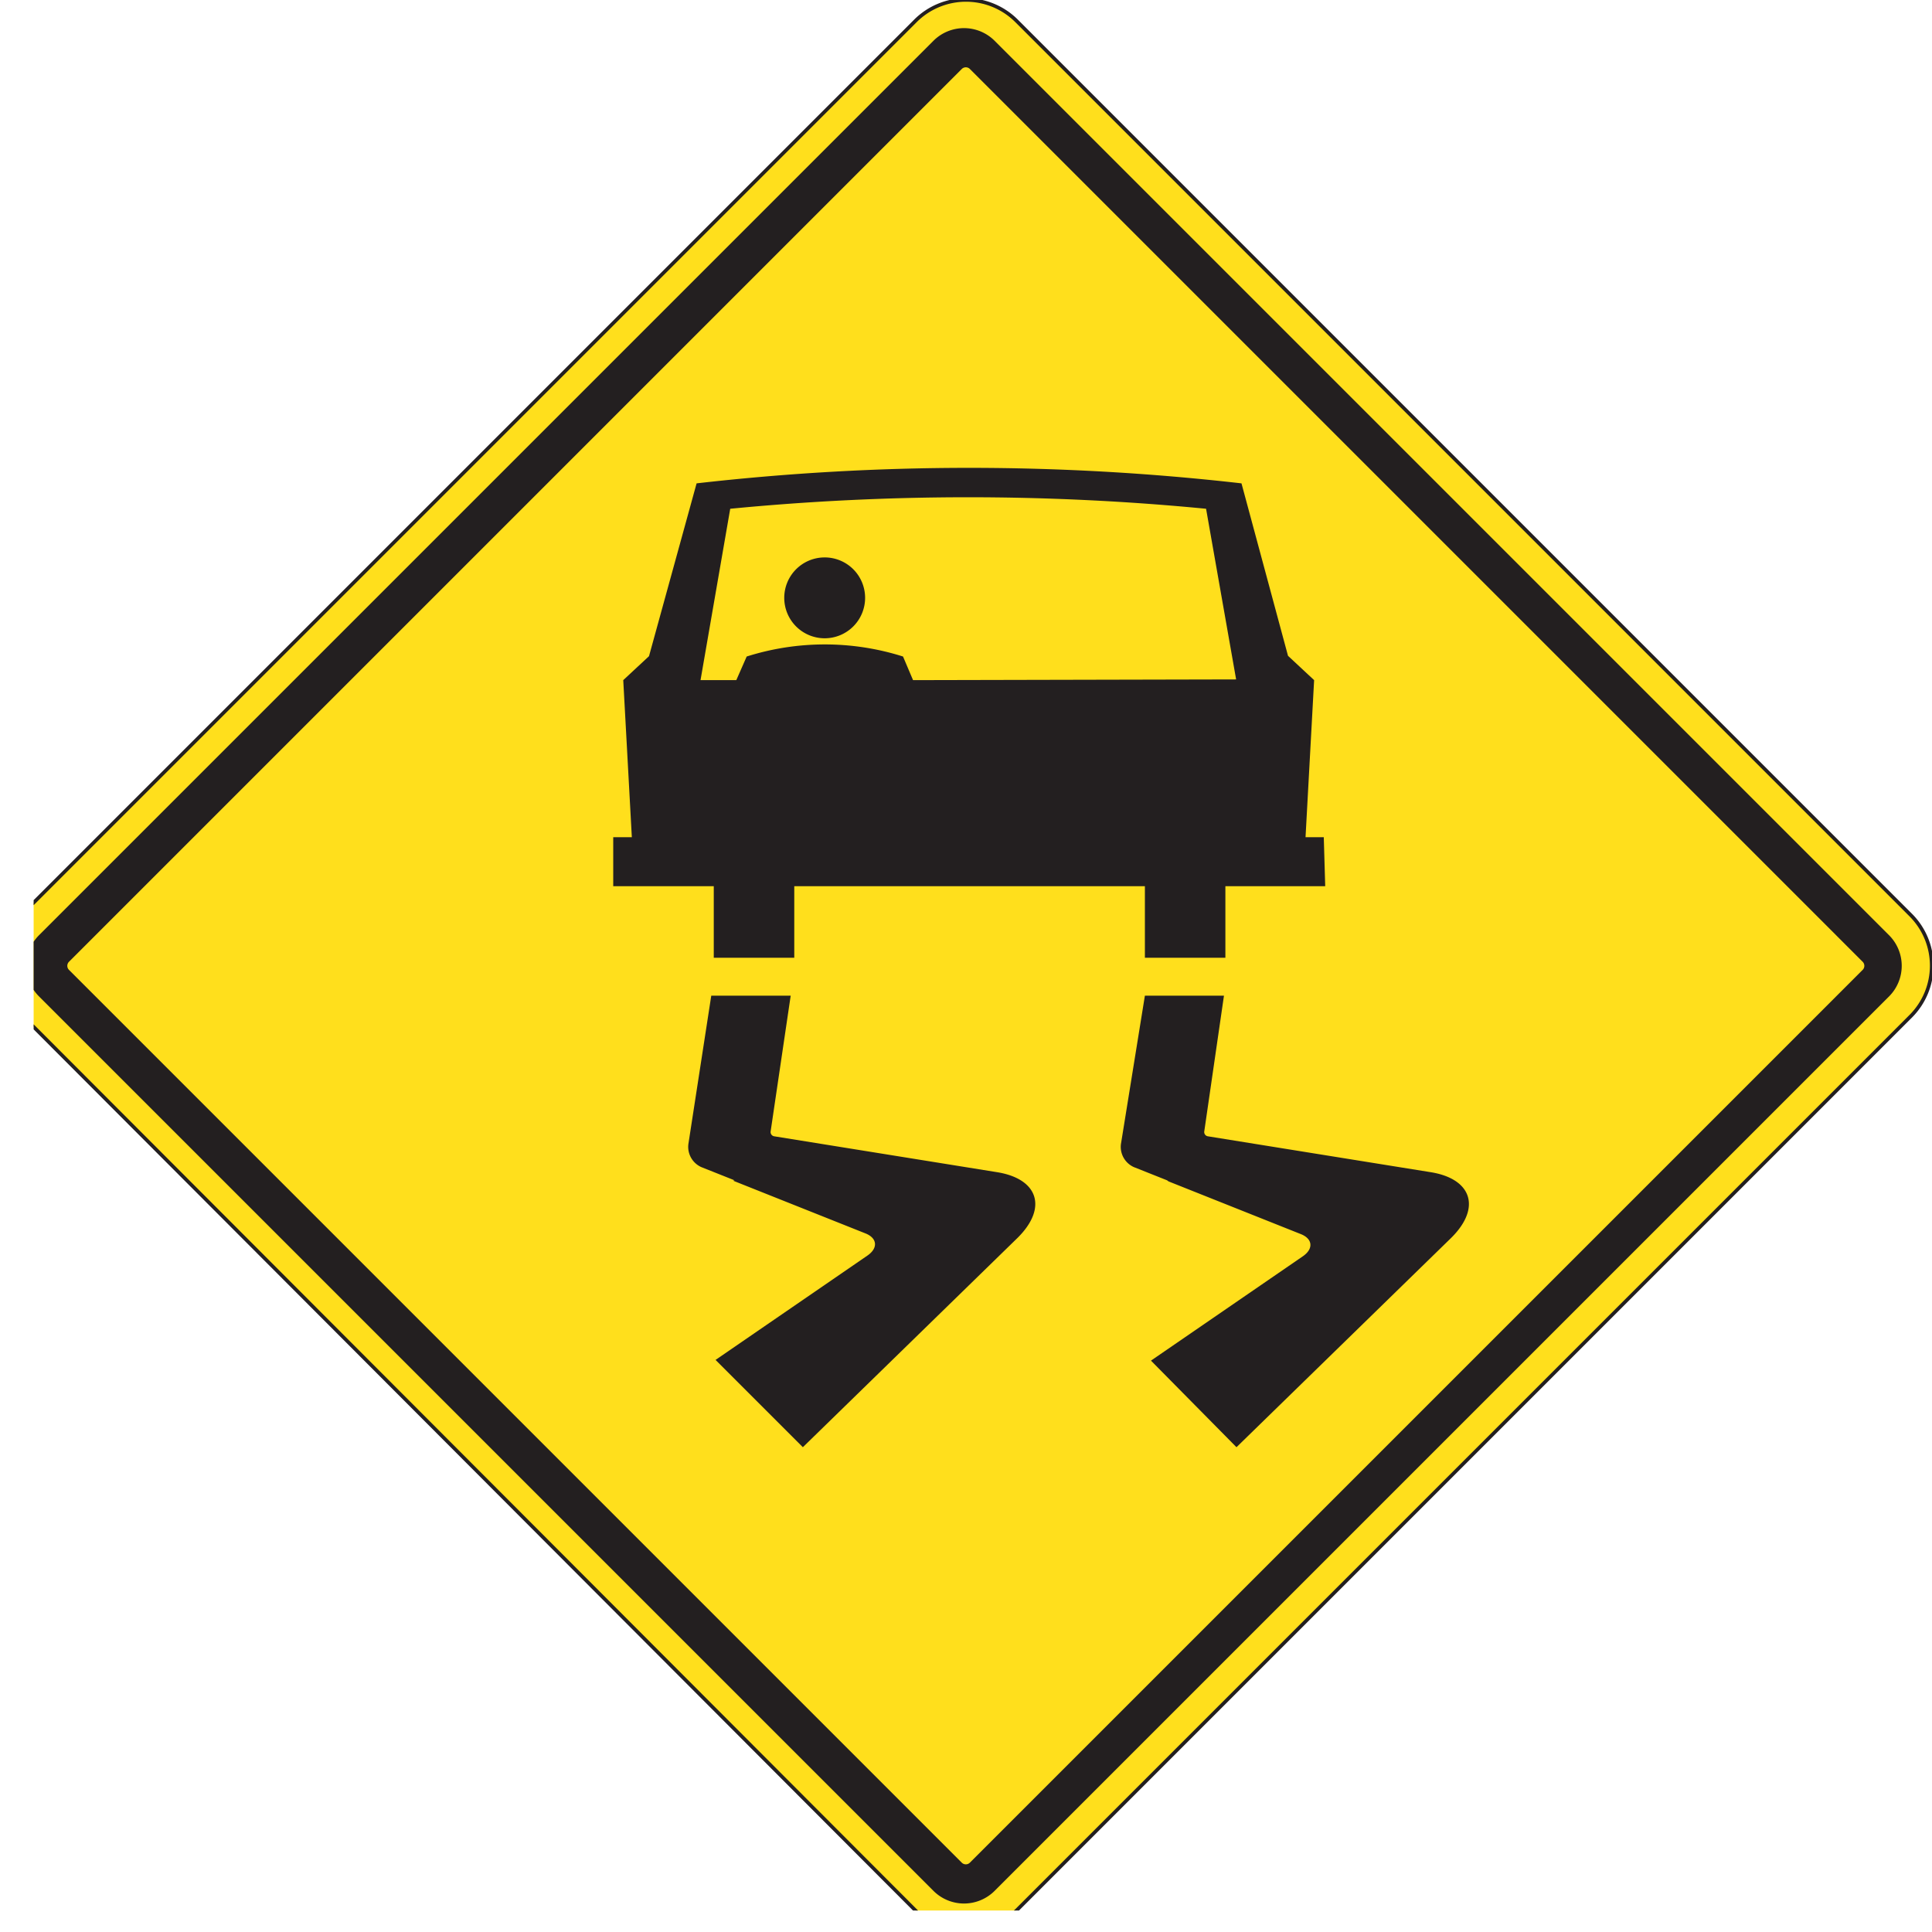
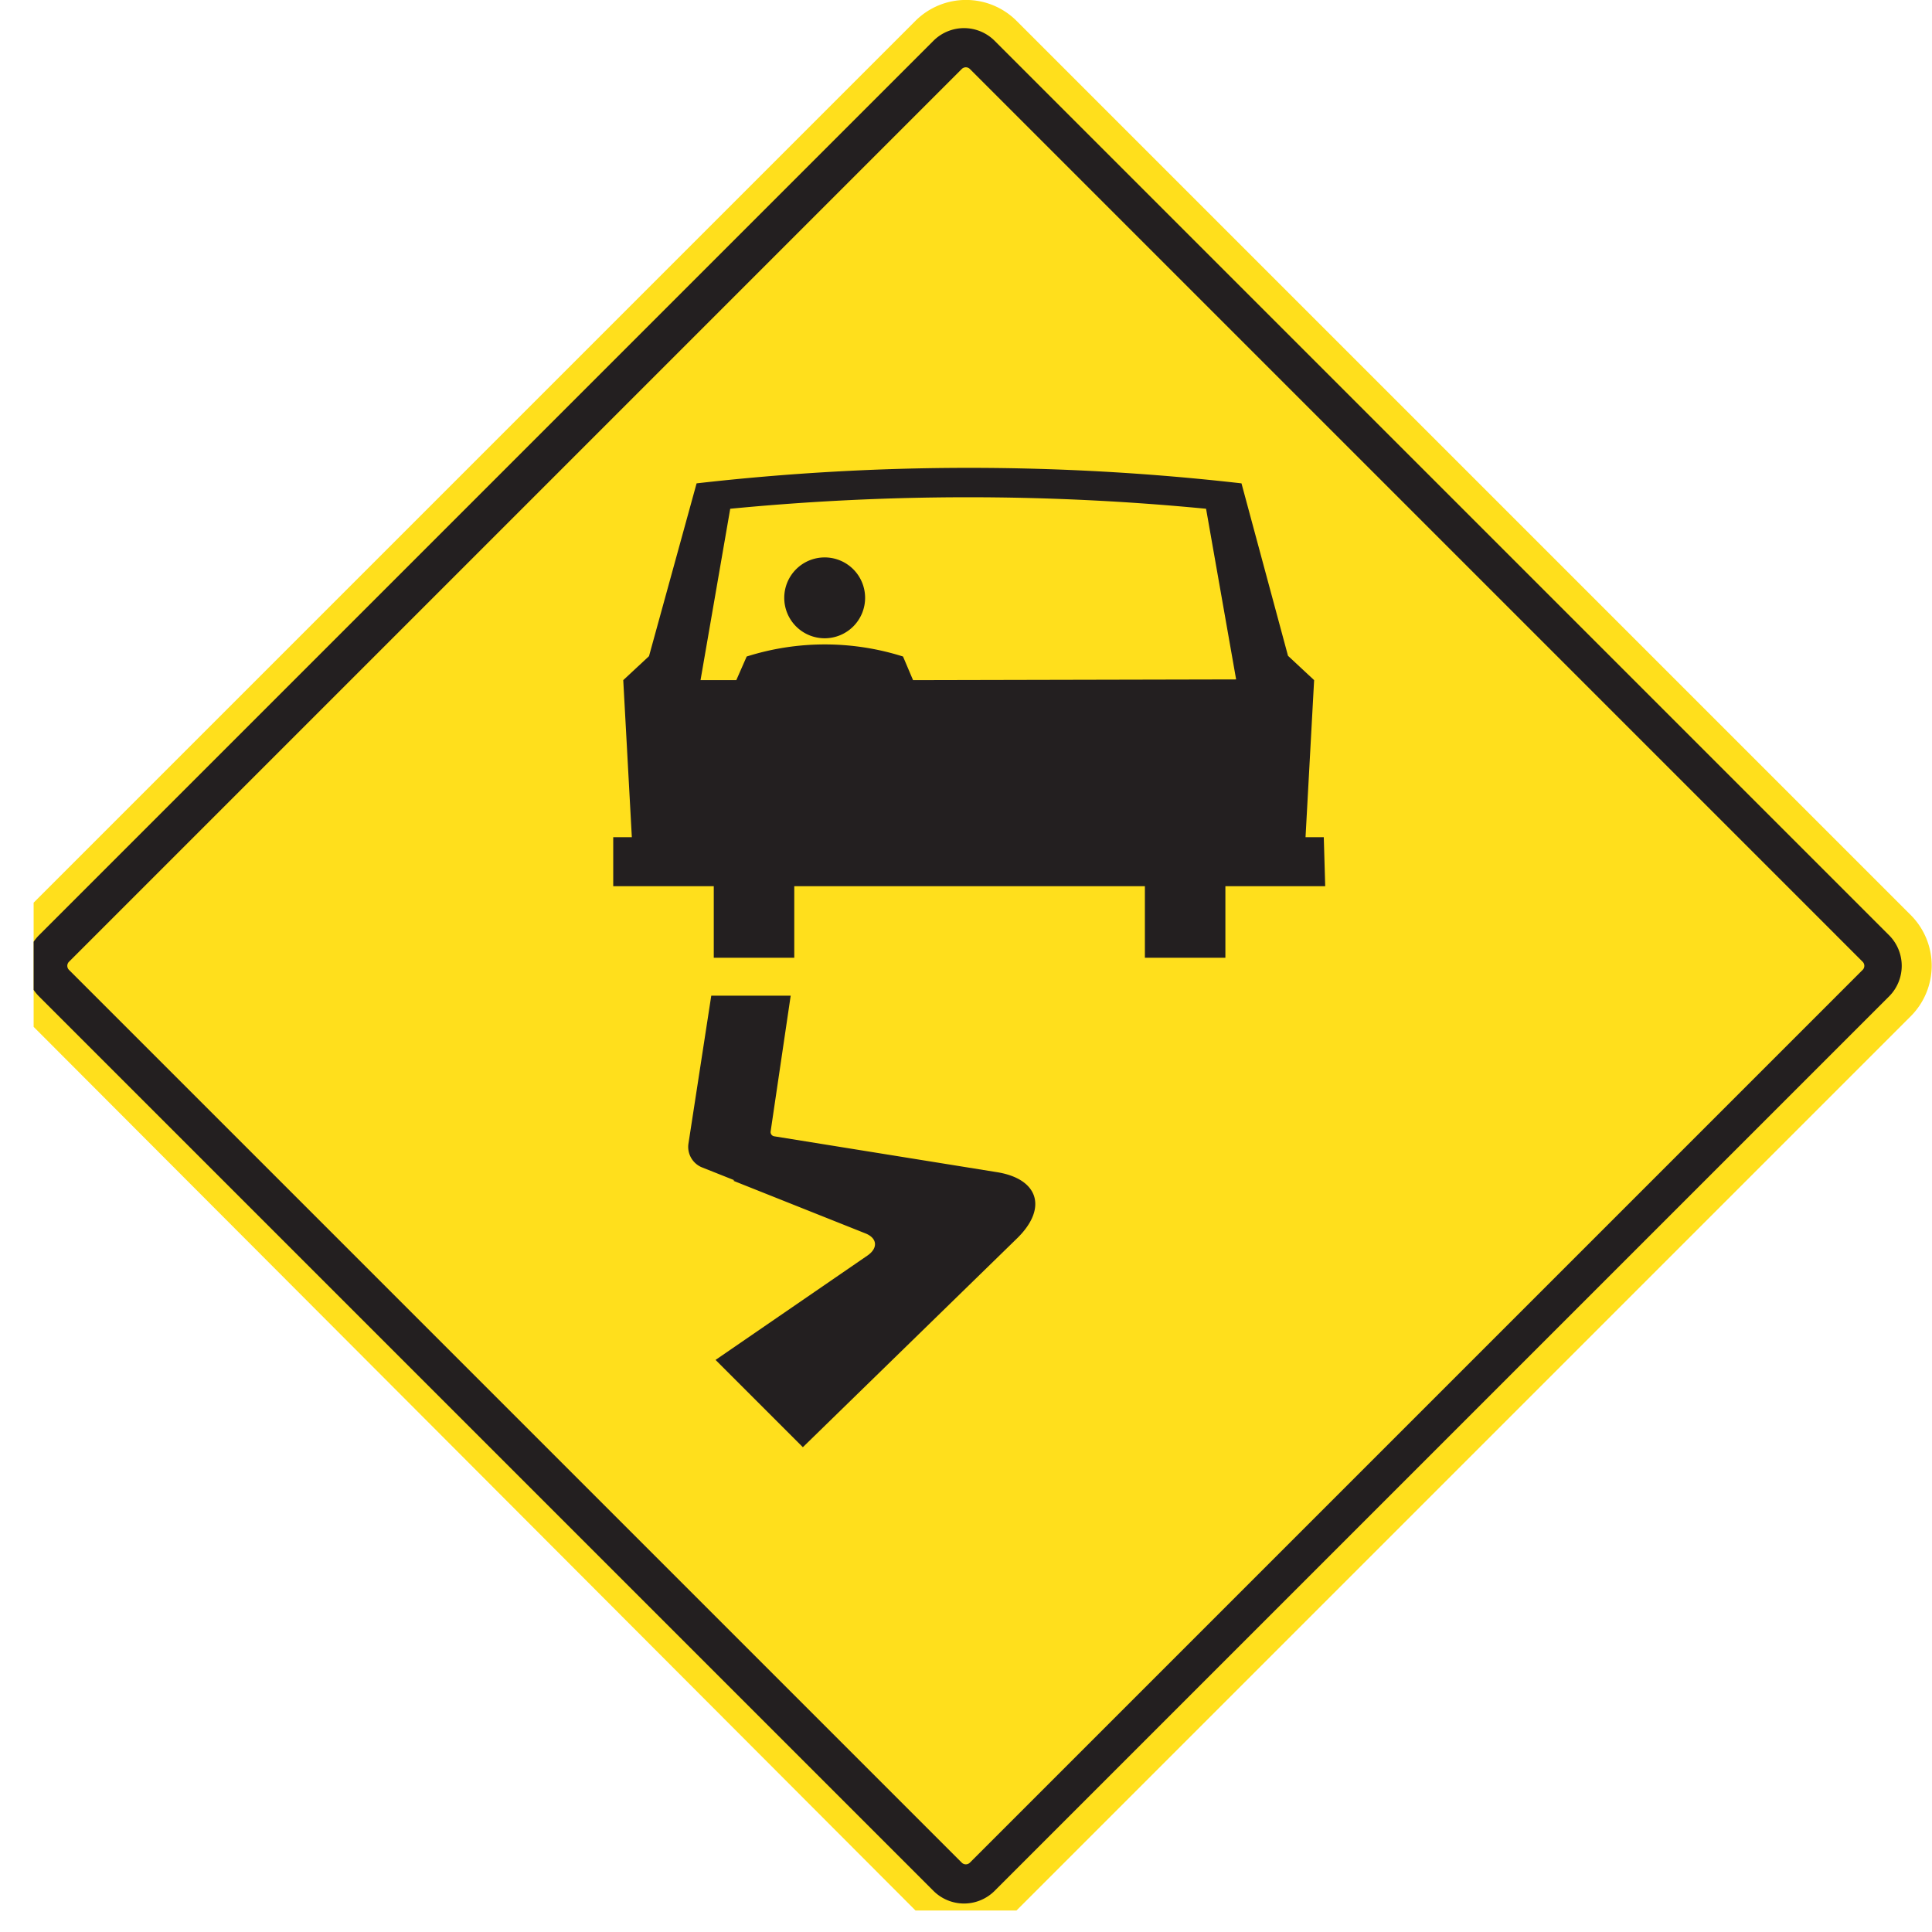
<svg xmlns="http://www.w3.org/2000/svg" viewBox="0 0 54 54">
  <defs>
    <style>.cls-1,.cls-4{fill:none;}.cls-2{clip-path:url(#clip-path);}.cls-3{fill:#ffdf1c;}.cls-4{stroke:#231f20;stroke-width:0.1px;}.cls-5{clip-path:url(#clip-path-2);}.cls-6{fill:#231f20;}</style>
    <clipPath id="clip-path" transform="translate(0 -0.6)">
      <rect class="cls-1" x="0.94" y="0.6" width="53.06" height="53.4" />
    </clipPath>
    <clipPath id="clip-path-2" transform="translate(0 -0.6)">
      <rect class="cls-1" x="0.94" width="54" height="54" />
    </clipPath>
  </defs>
  <title>Asset 14</title>
  <g id="Layer_2" data-name="Layer 2">
    <g id="Layer_1-2" data-name="Layer 1">
      <g class="cls-2">
        <path class="cls-3" d="M25.59,54a2,2,0,0,0,2.82,0l25-25a2,2,0,0,0,0-2.82l-25-25a2,2,0,0,0-2.82,0l-25,25A2,2,0,0,0,.64,29Z" transform="translate(0 -0.6)" />
-         <path class="cls-4" d="M25.59,54a2,2,0,0,0,2.82,0l25-25a2,2,0,0,0,0-2.82l-25-25a2,2,0,0,0-2.82,0l-25,25A2,2,0,0,0,.64,29Z" transform="translate(0 -0.6)" />
      </g>
      <g class="cls-5">
        <path class="cls-6" d="M52.8,26.74l-25-25a1.21,1.21,0,0,0-1.71,0l-25,25a1.21,1.21,0,0,0,0,1.71l25,25a1.21,1.21,0,0,0,1.71,0l25-25a1.21,1.21,0,0,0,0-1.71M27.11,52.66a.16.16,0,0,1-.23,0L1.93,27.71a.16.16,0,0,1,0-.23L26.88,2.53a.16.16,0,0,1,.23,0L52.06,27.48a.16.16,0,0,1,0,.23Z" transform="translate(0 -0.6)" />
        <path class="cls-6" d="M37,24h-.51l.24-4.39L36,18.93,34.7,14.11a67.13,67.13,0,0,0-15.23,0l-1.33,4.83-.72.67L17.66,24h-.52l0,1.37,2.81,0v2h2.25v-2H32v2h2.25v-2l2.79,0ZM25.52,19.61l-.28-.66a7.23,7.23,0,0,0-4.37,0l-.29.66h-1l.83-4.79a68.92,68.92,0,0,1,13.3,0l.84,4.77Z" transform="translate(0 -0.6)" />
        <path class="cls-6" d="M20.53,33.59l-.93-.37a.62.62,0,0,1-.36-.64l.64-4.15H22.1l-.56,3.79a.12.12,0,0,0,.1.14l6.21,1c1.17.18,1.44,1,.59,1.84l-6,5.85L20,38.61l4.25-2.92c.3-.21.27-.49-.07-.62l-3.69-1.47" transform="translate(0 -0.6)" />
-         <path class="cls-6" d="M32.62,33.59l-.93-.37a.62.62,0,0,1-.36-.64L32,28.43h2.21l-.55,3.79a.12.12,0,0,0,.1.14l6.21,1c1.17.18,1.44,1,.59,1.84l-6,5.85-2.39-2.42,4.25-2.92c.3-.21.27-.49-.07-.62l-3.69-1.47" transform="translate(0 -0.6)" />
        <path class="cls-6" d="M23.05,16.18a1.13,1.13,0,1,0,1.13,1.13,1.13,1.13,0,0,0-1.13-1.13" transform="translate(0 -0.6)" />
      </g>
    </g>
  </g>
</svg>